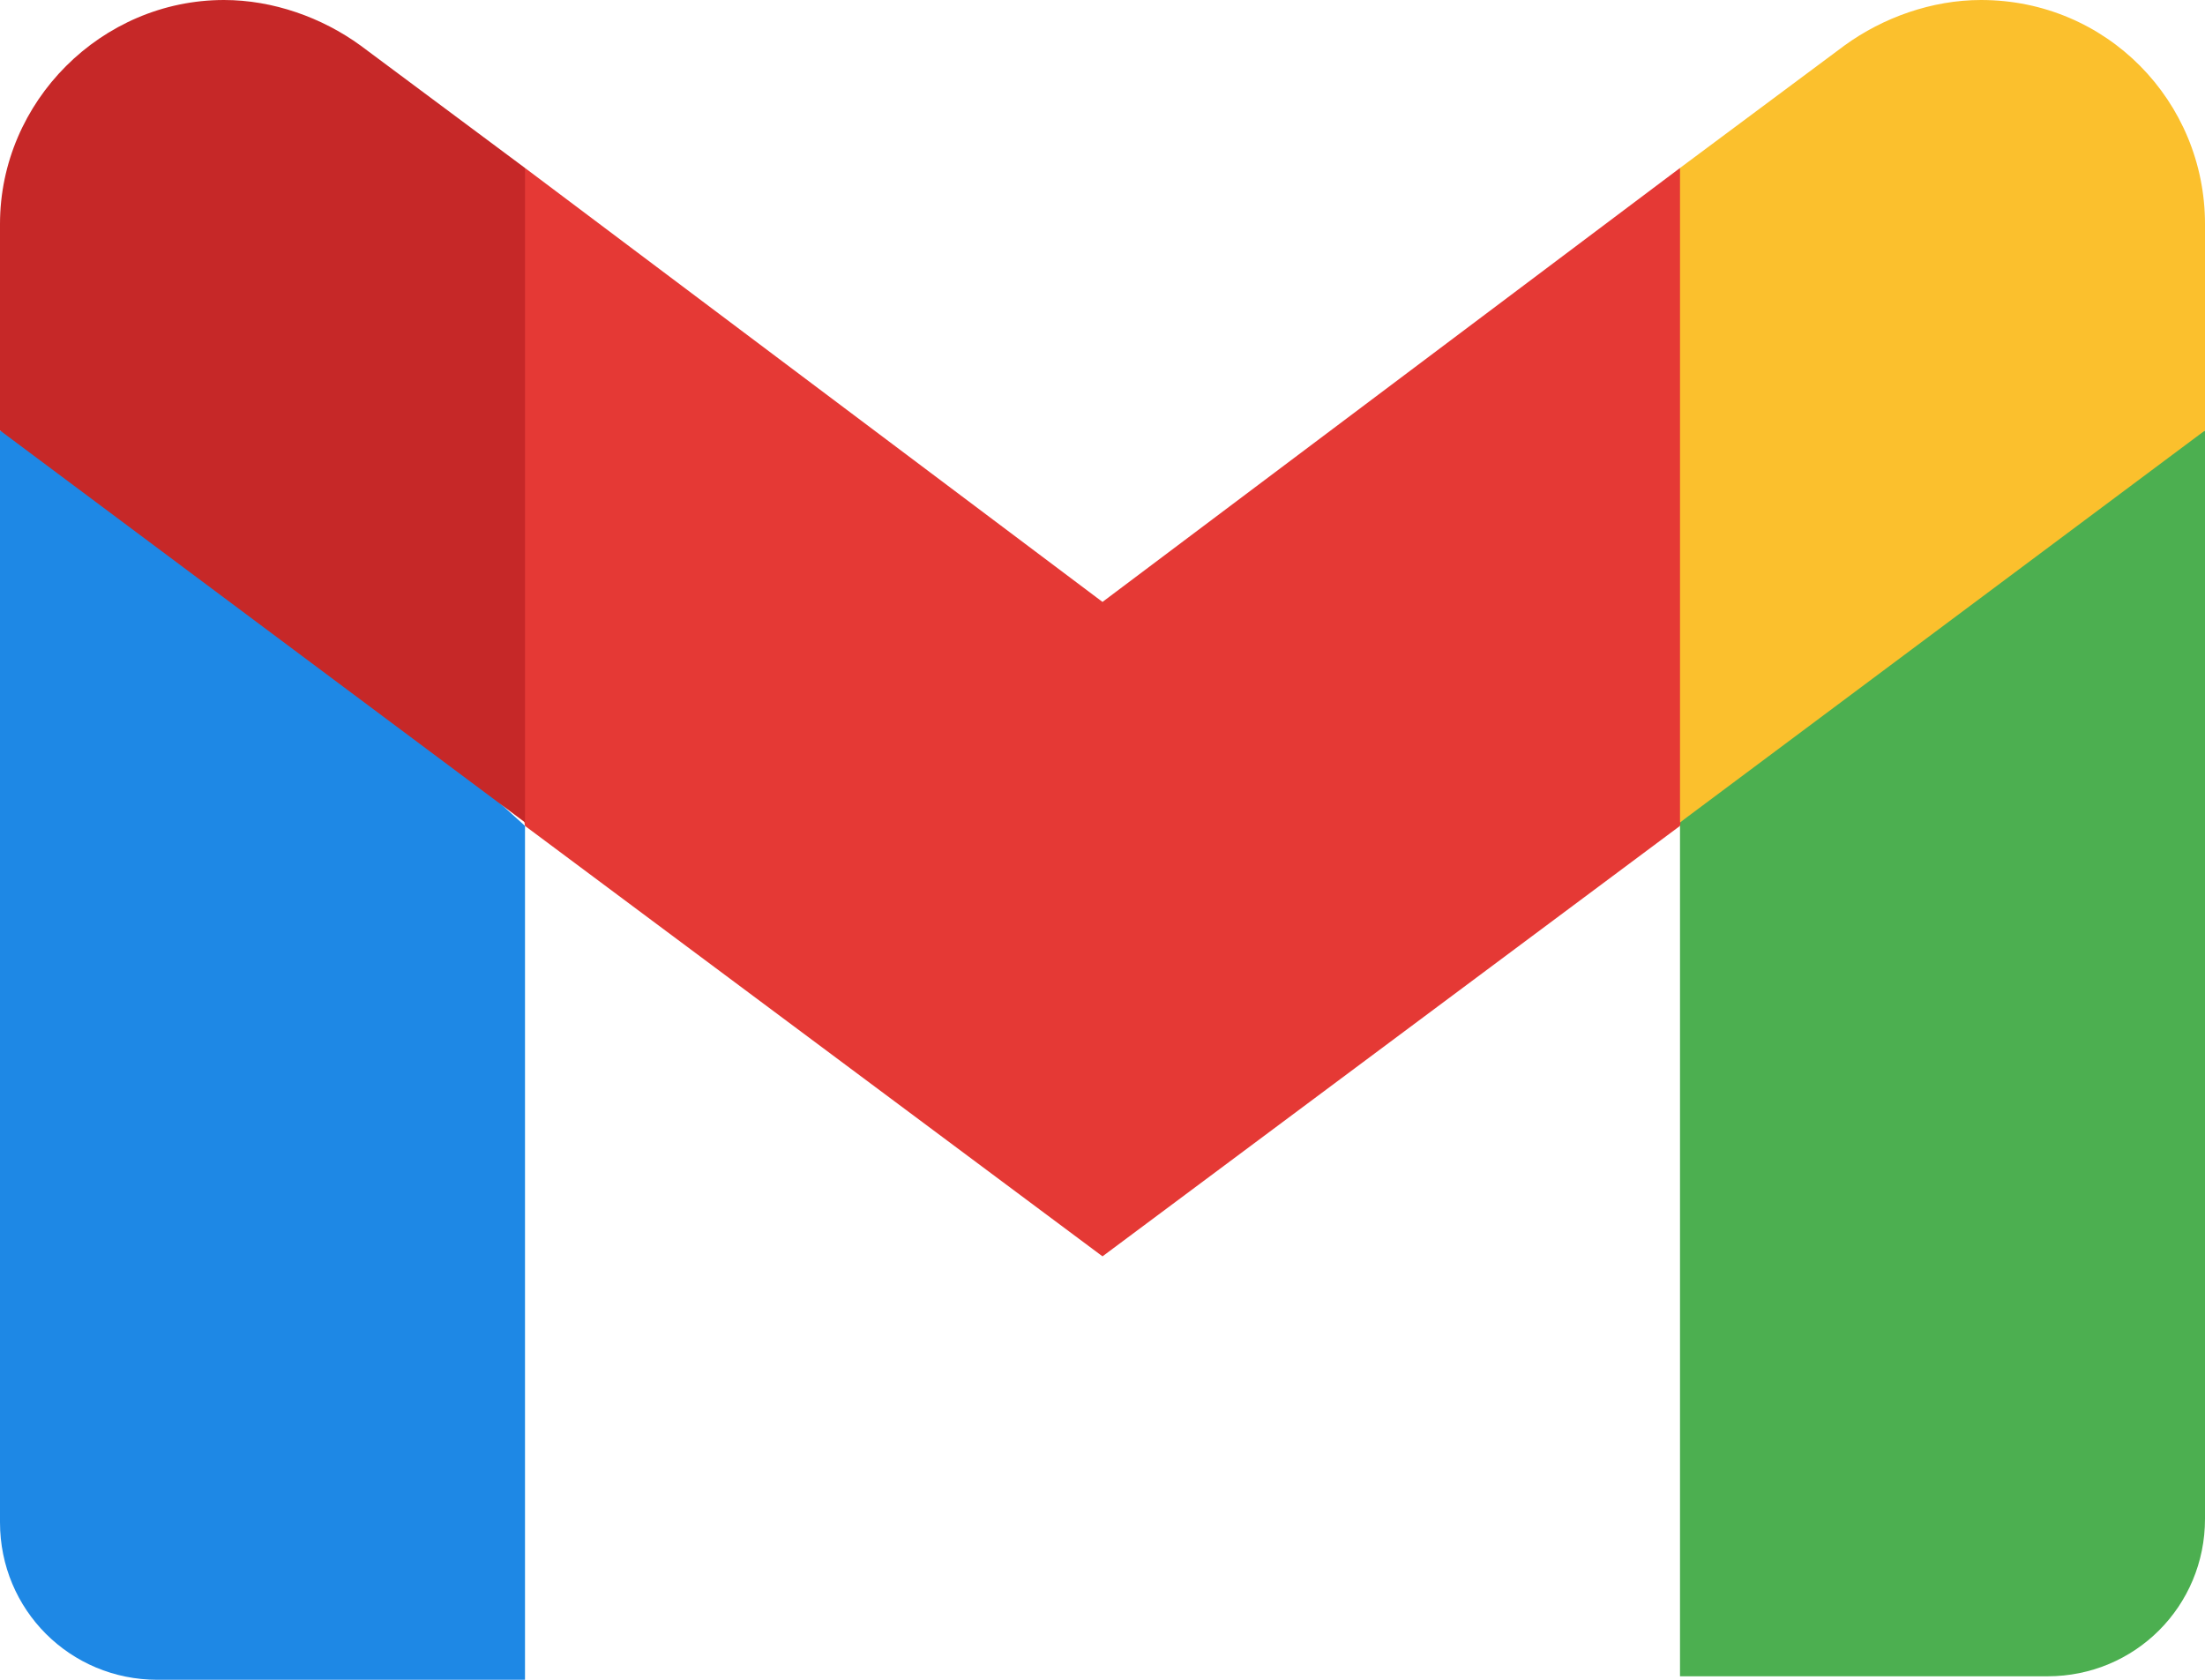
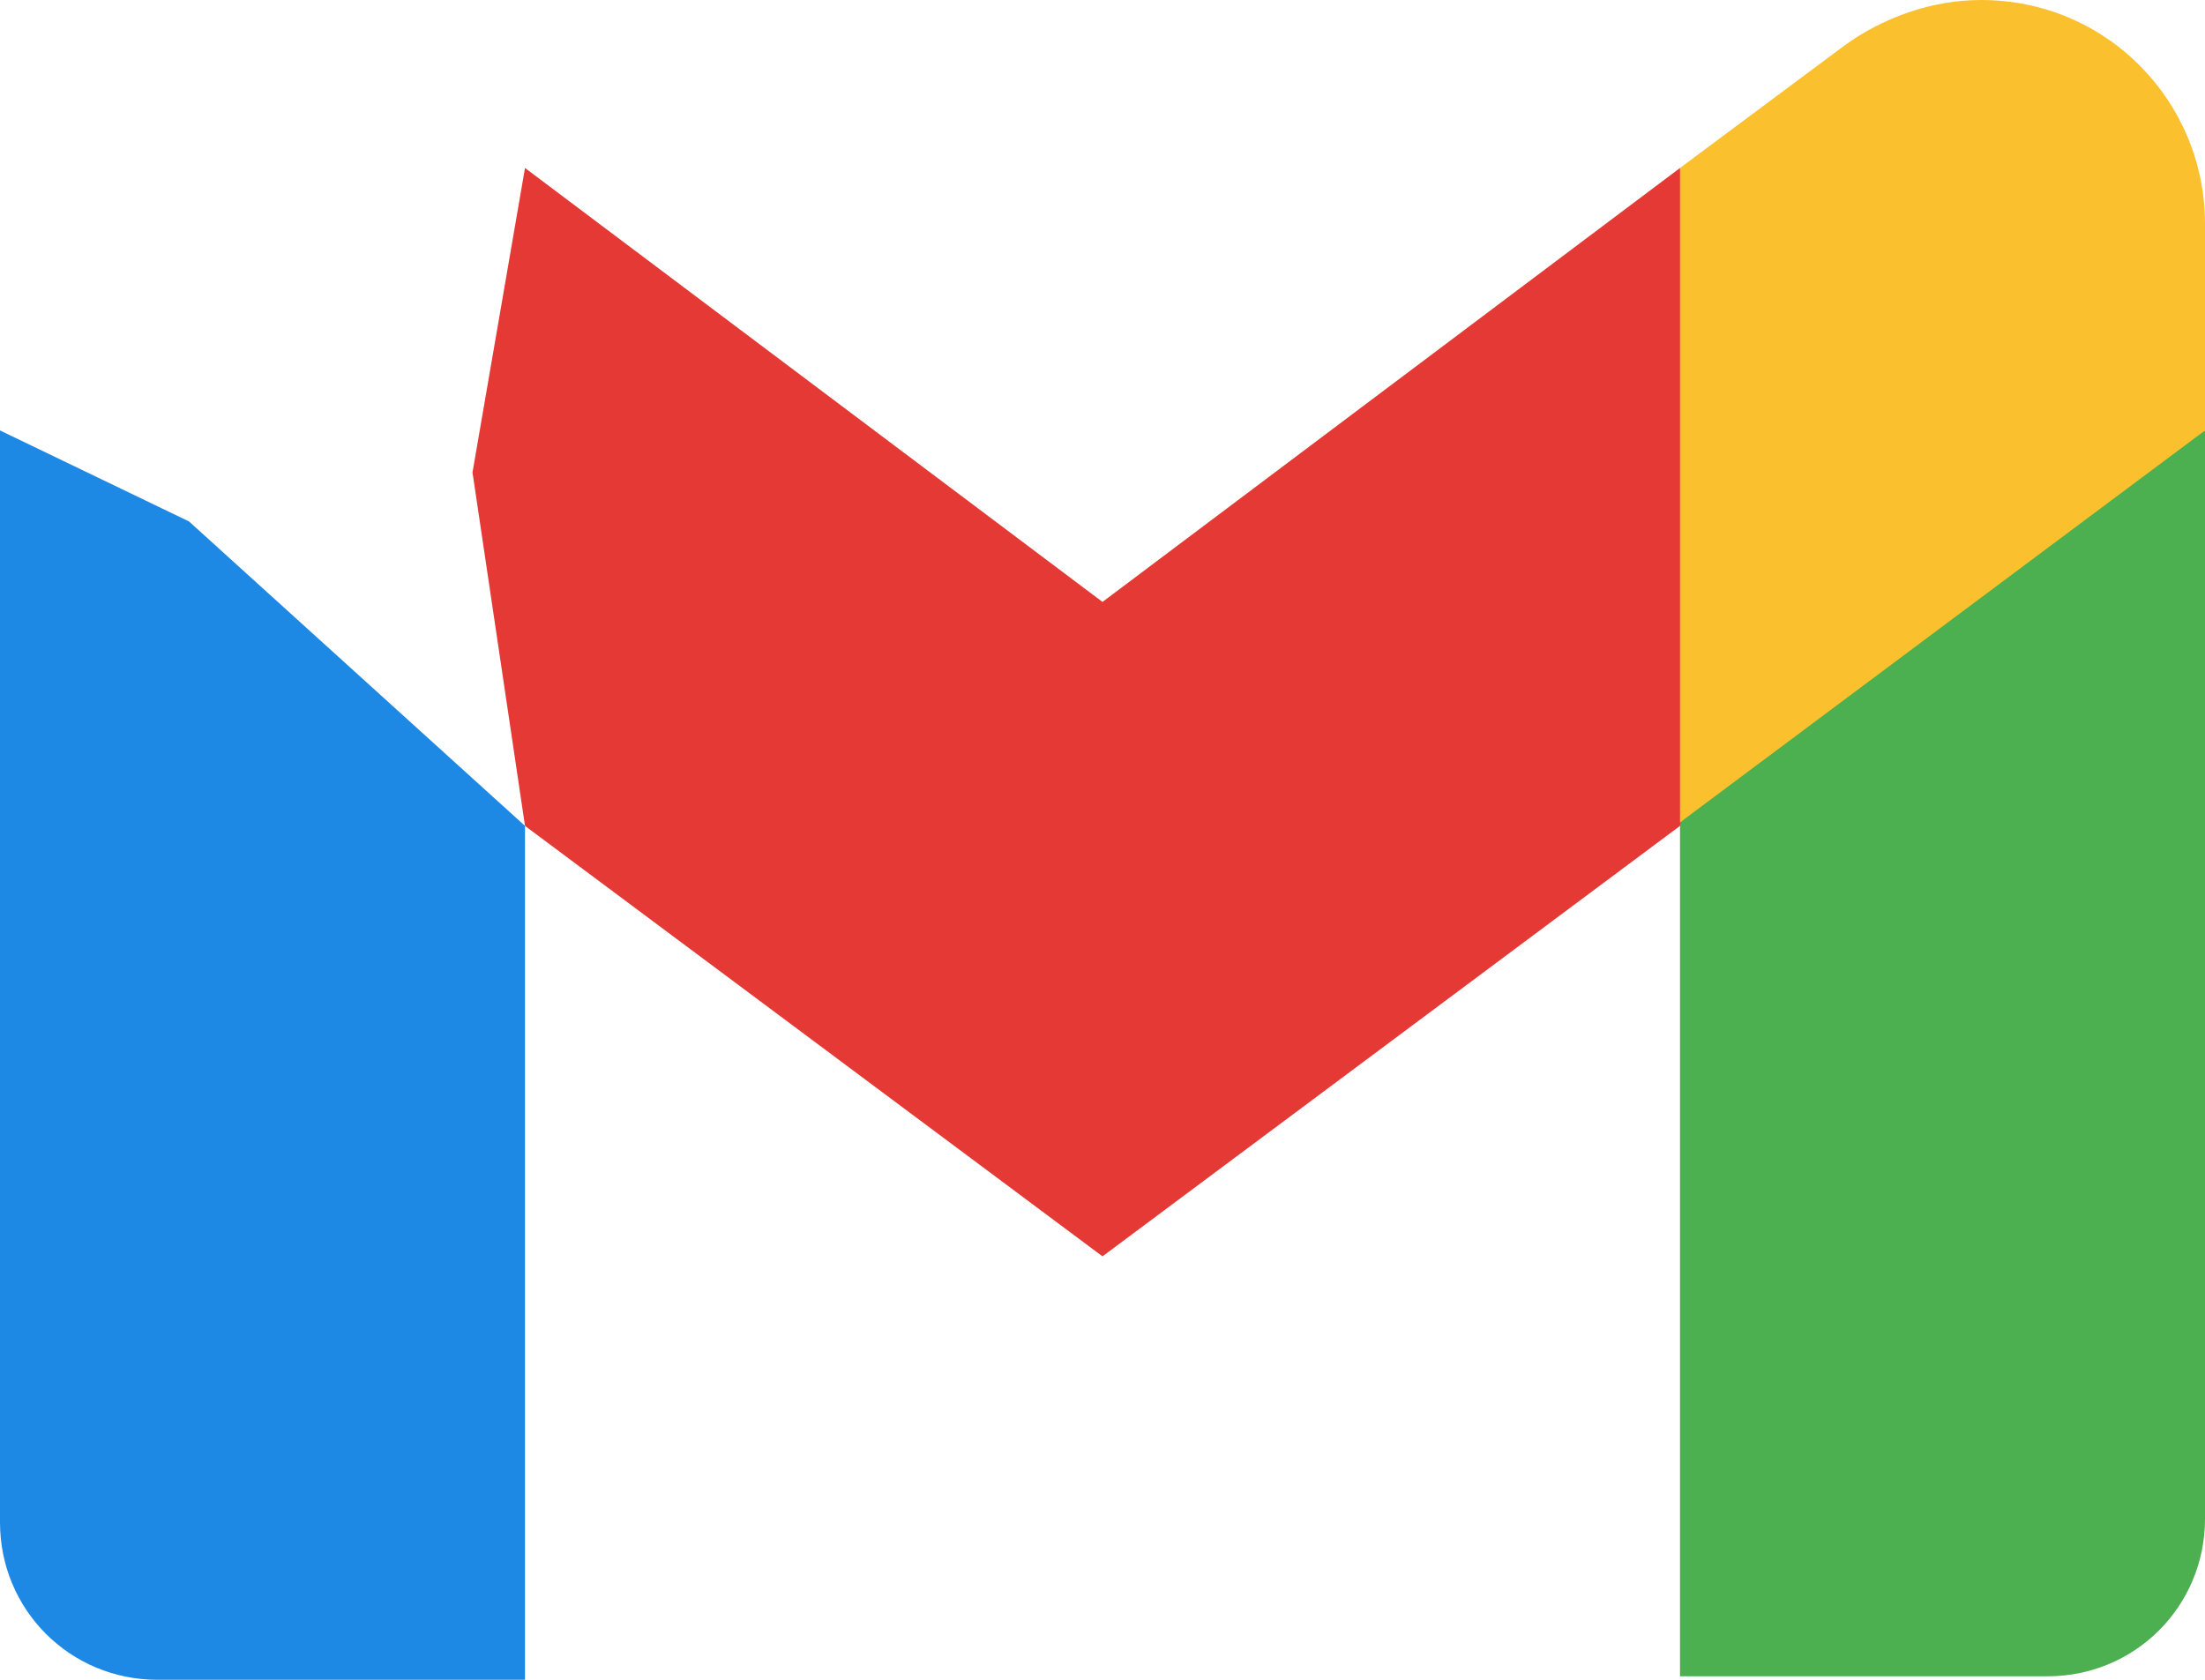
<svg xmlns="http://www.w3.org/2000/svg" id="Calque_1" version="1.1" viewBox="0 0 63 48" width="630" height="480">
  <defs>
    <style>
      .st0 {
        fill: #4caf50;
      }

      .st1 {
        fill: #c62828;
      }

      .st2 {
        fill: #e53935;
      }

      .st3 {
        fill: #fbc02d;
      }

      .st4 {
        fill: #1e88e5;
      }
    </style>
  </defs>
  <path class="st0" d="M63,12.3l-7.5,4.1-7.5,7.1v24.4h10.5c2.5,0,4.5-2,4.5-4.5V12.3Z" />
  <path class="st4" d="M0,12.3l5.4,2.6,9.6,8.7v24.4H4.5c-2.5,0-4.5-2-4.5-4.5V12.3Z" />
  <polygon class="st2" points="48 4.8 31.5 17.2 15 4.8 13.5 13.5 15 23.6 31.5 35.9 48 23.6 49.5 13.5 48 4.8" />
-   <path class="st1" d="M0,6.4v5.9l15,11.2V4.8l-4.7-3.5c-1.1-.8-2.5-1.3-3.9-1.3h0C2.9,0,0,2.9,0,6.4Z" />
  <path class="st3" d="M63,6.4v5.9l-15,11.2V4.8l4.7-3.5c1.1-.8,2.5-1.3,3.9-1.3h0c3.6,0,6.4,2.9,6.4,6.4Z" />
</svg>